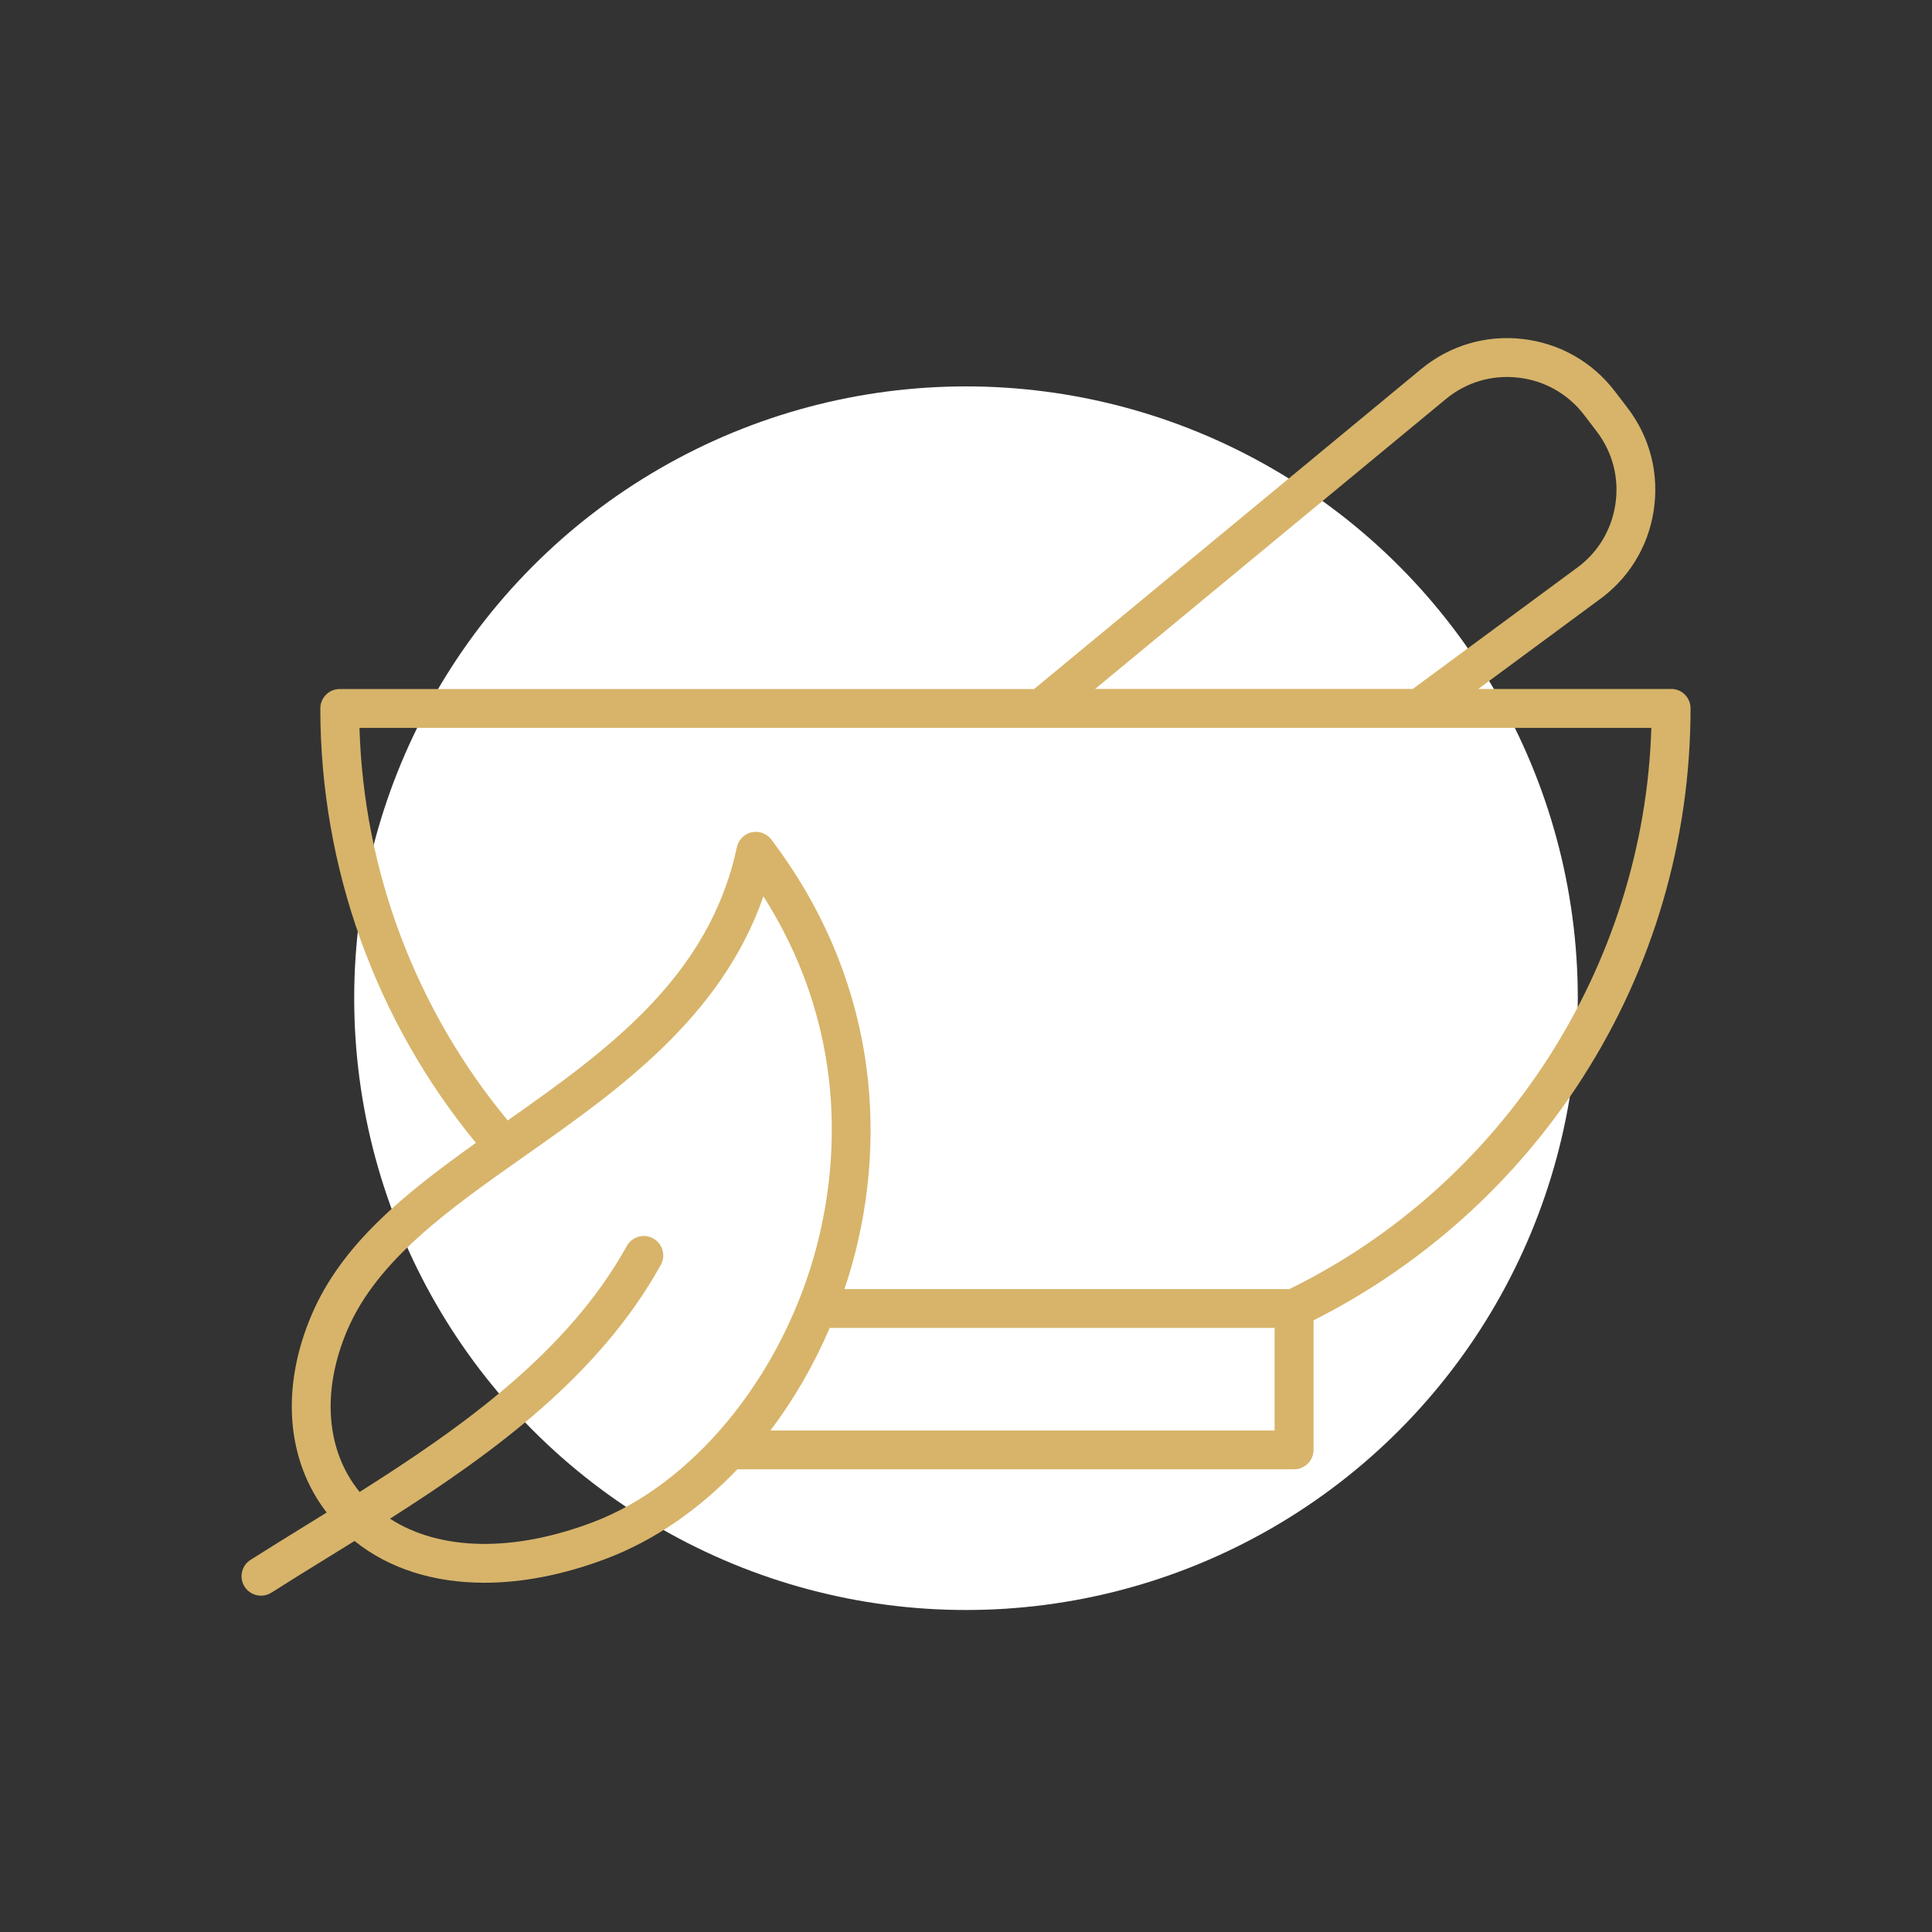
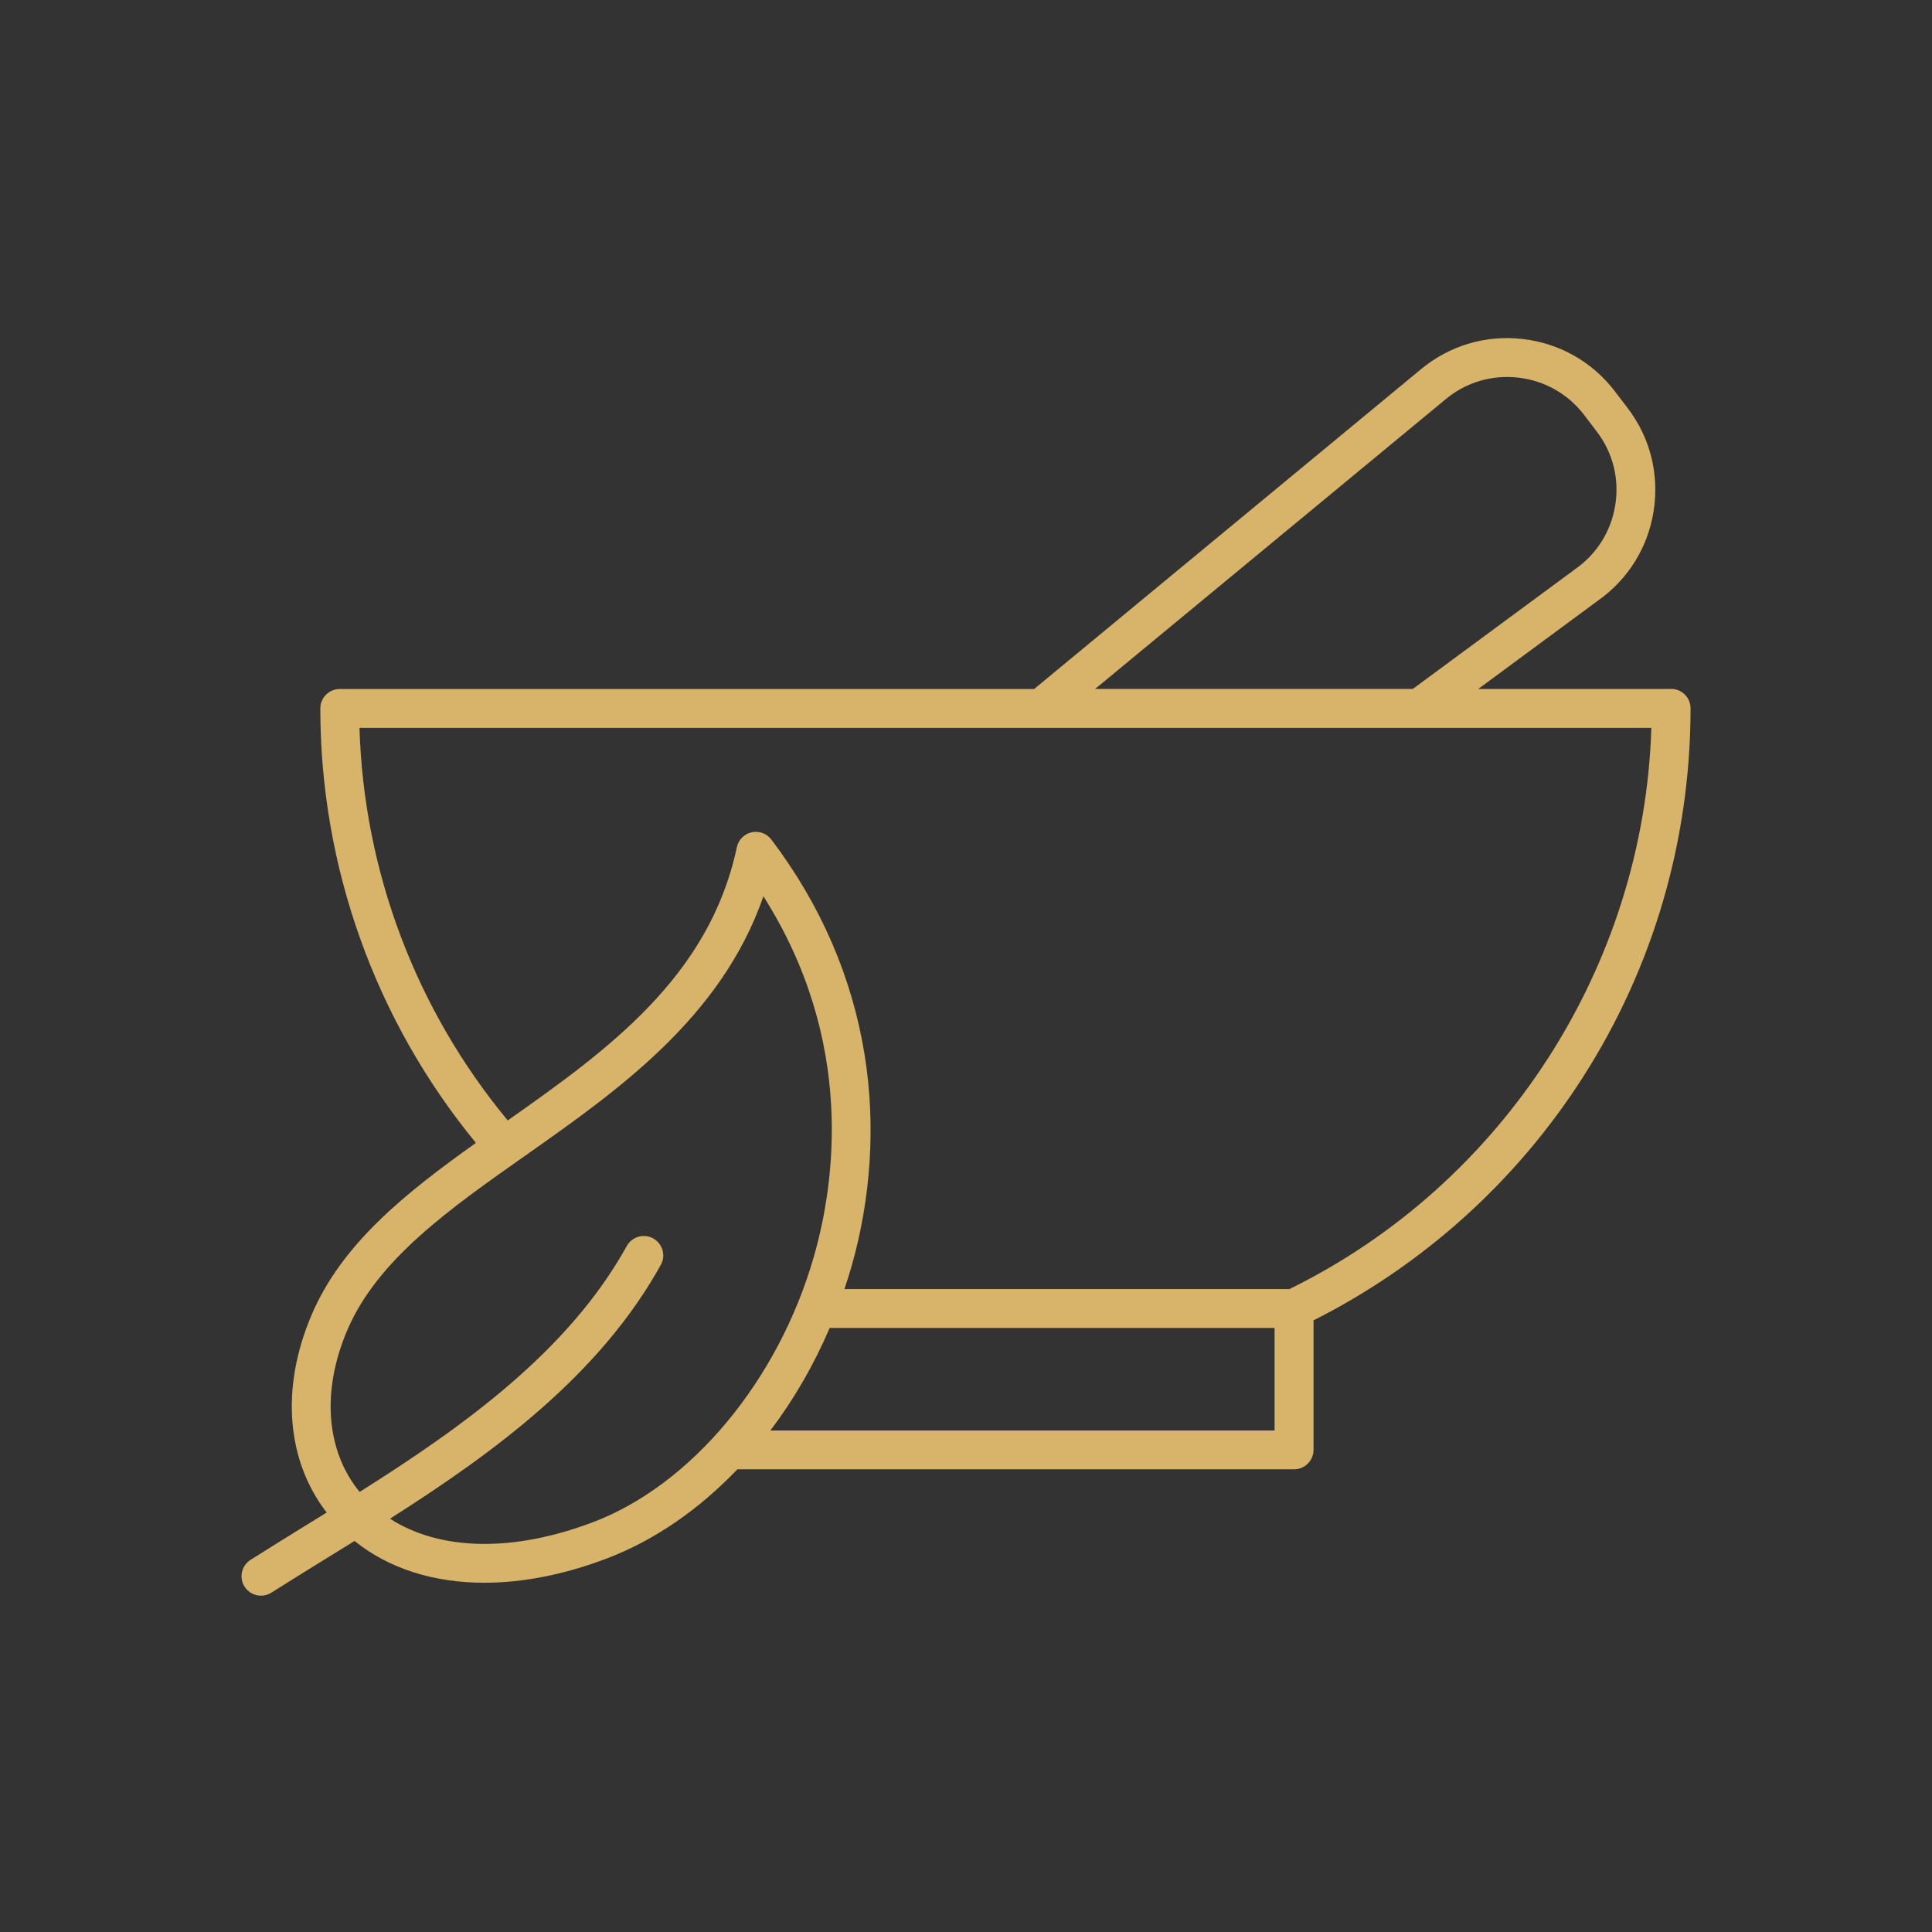
<svg xmlns="http://www.w3.org/2000/svg" width="120" height="120" viewBox="0 0 120 120" fill="none">
  <rect x="0" y="0" width="120" height="120" fill="#333333" stroke="none" />
-   <circle cx="60" cy="62" r="38" fill="white" />
  <g clip-path="url(#clip0_3130_3605)">
    <path d="M103.794 42.792H91.818L99.225 37.325C101.115 36 102.354 34.017 102.711 31.738C103.067 29.451 102.496 27.178 101.092 25.338L100.315 24.321C98.914 22.48 96.876 21.321 94.576 21.056C92.277 20.792 90.03 21.463 88.25 22.94L64.231 42.796H21.102C20.435 42.796 19.896 43.337 19.896 44.002C19.896 53.867 23.322 63.395 29.56 70.987C25.183 74.109 21.231 77.245 19.345 81.692C17.422 86.218 17.795 90.708 20.29 93.946C19.903 94.184 19.516 94.422 19.137 94.659C17.898 95.426 16.725 96.146 15.562 96.886C15 97.243 14.832 97.99 15.192 98.551C15.423 98.915 15.813 99.11 16.213 99.11C16.434 99.11 16.659 99.05 16.86 98.921C18.01 98.191 19.173 97.471 20.405 96.711C20.94 96.381 21.479 96.047 22.021 95.713C24.158 97.431 26.94 98.307 30.085 98.307C32.454 98.307 35.031 97.811 37.688 96.8C40.654 95.674 43.416 93.754 45.802 91.26H80.38C81.047 91.26 81.586 90.718 81.586 90.054V82.009C88.398 78.573 94.17 73.379 98.3 66.934C102.687 60.091 105.003 52.162 105.003 43.995C105.003 43.328 104.462 42.789 103.797 42.789L103.794 42.792ZM89.793 24.796C91.061 23.742 92.663 23.267 94.305 23.455C95.944 23.643 97.398 24.469 98.399 25.781L99.175 26.799C100.176 28.11 100.586 29.732 100.328 31.361C100.074 32.99 99.185 34.41 97.834 35.352C97.824 35.359 97.817 35.365 97.808 35.372L87.754 42.789H68.023L89.793 24.796ZM36.825 94.547C31.856 96.434 27.307 96.321 24.224 94.329C30.674 90.226 37.242 85.425 41.044 78.563C41.368 77.982 41.157 77.245 40.572 76.921C39.99 76.597 39.254 76.809 38.93 77.394C35.292 83.962 28.724 88.636 22.338 92.667C20.253 90.12 19.956 86.423 21.561 82.64C23.422 78.252 27.908 75.097 32.656 71.757C38.381 67.727 44.801 63.21 47.417 55.671C53.107 64.637 51.878 73.432 50.546 78.067C48.336 85.752 42.951 92.225 36.822 94.55L36.825 94.547ZM79.164 88.851H47.85C49.297 86.942 50.543 84.794 51.534 82.481H79.167V88.851H79.164ZM80.076 80.066H52.449C52.598 79.627 52.737 79.181 52.869 78.732C54.111 74.413 54.398 69.848 53.705 65.529C52.928 60.703 50.979 56.199 47.91 52.146C47.626 51.769 47.147 51.594 46.684 51.696C46.221 51.799 45.865 52.162 45.766 52.625C44.054 60.686 37.724 65.235 31.536 69.593C25.84 62.718 22.596 54.141 22.328 45.211H102.568C102.116 59.986 93.397 73.545 80.079 80.07L80.076 80.066Z" fill="#D7B46A" />
  </g>
  <defs>
    <clipPath id="clip0_3130_3605">
      <rect width="90" height="78.113" fill="white" transform="translate(15 21)" />
    </clipPath>
  </defs>
</svg>